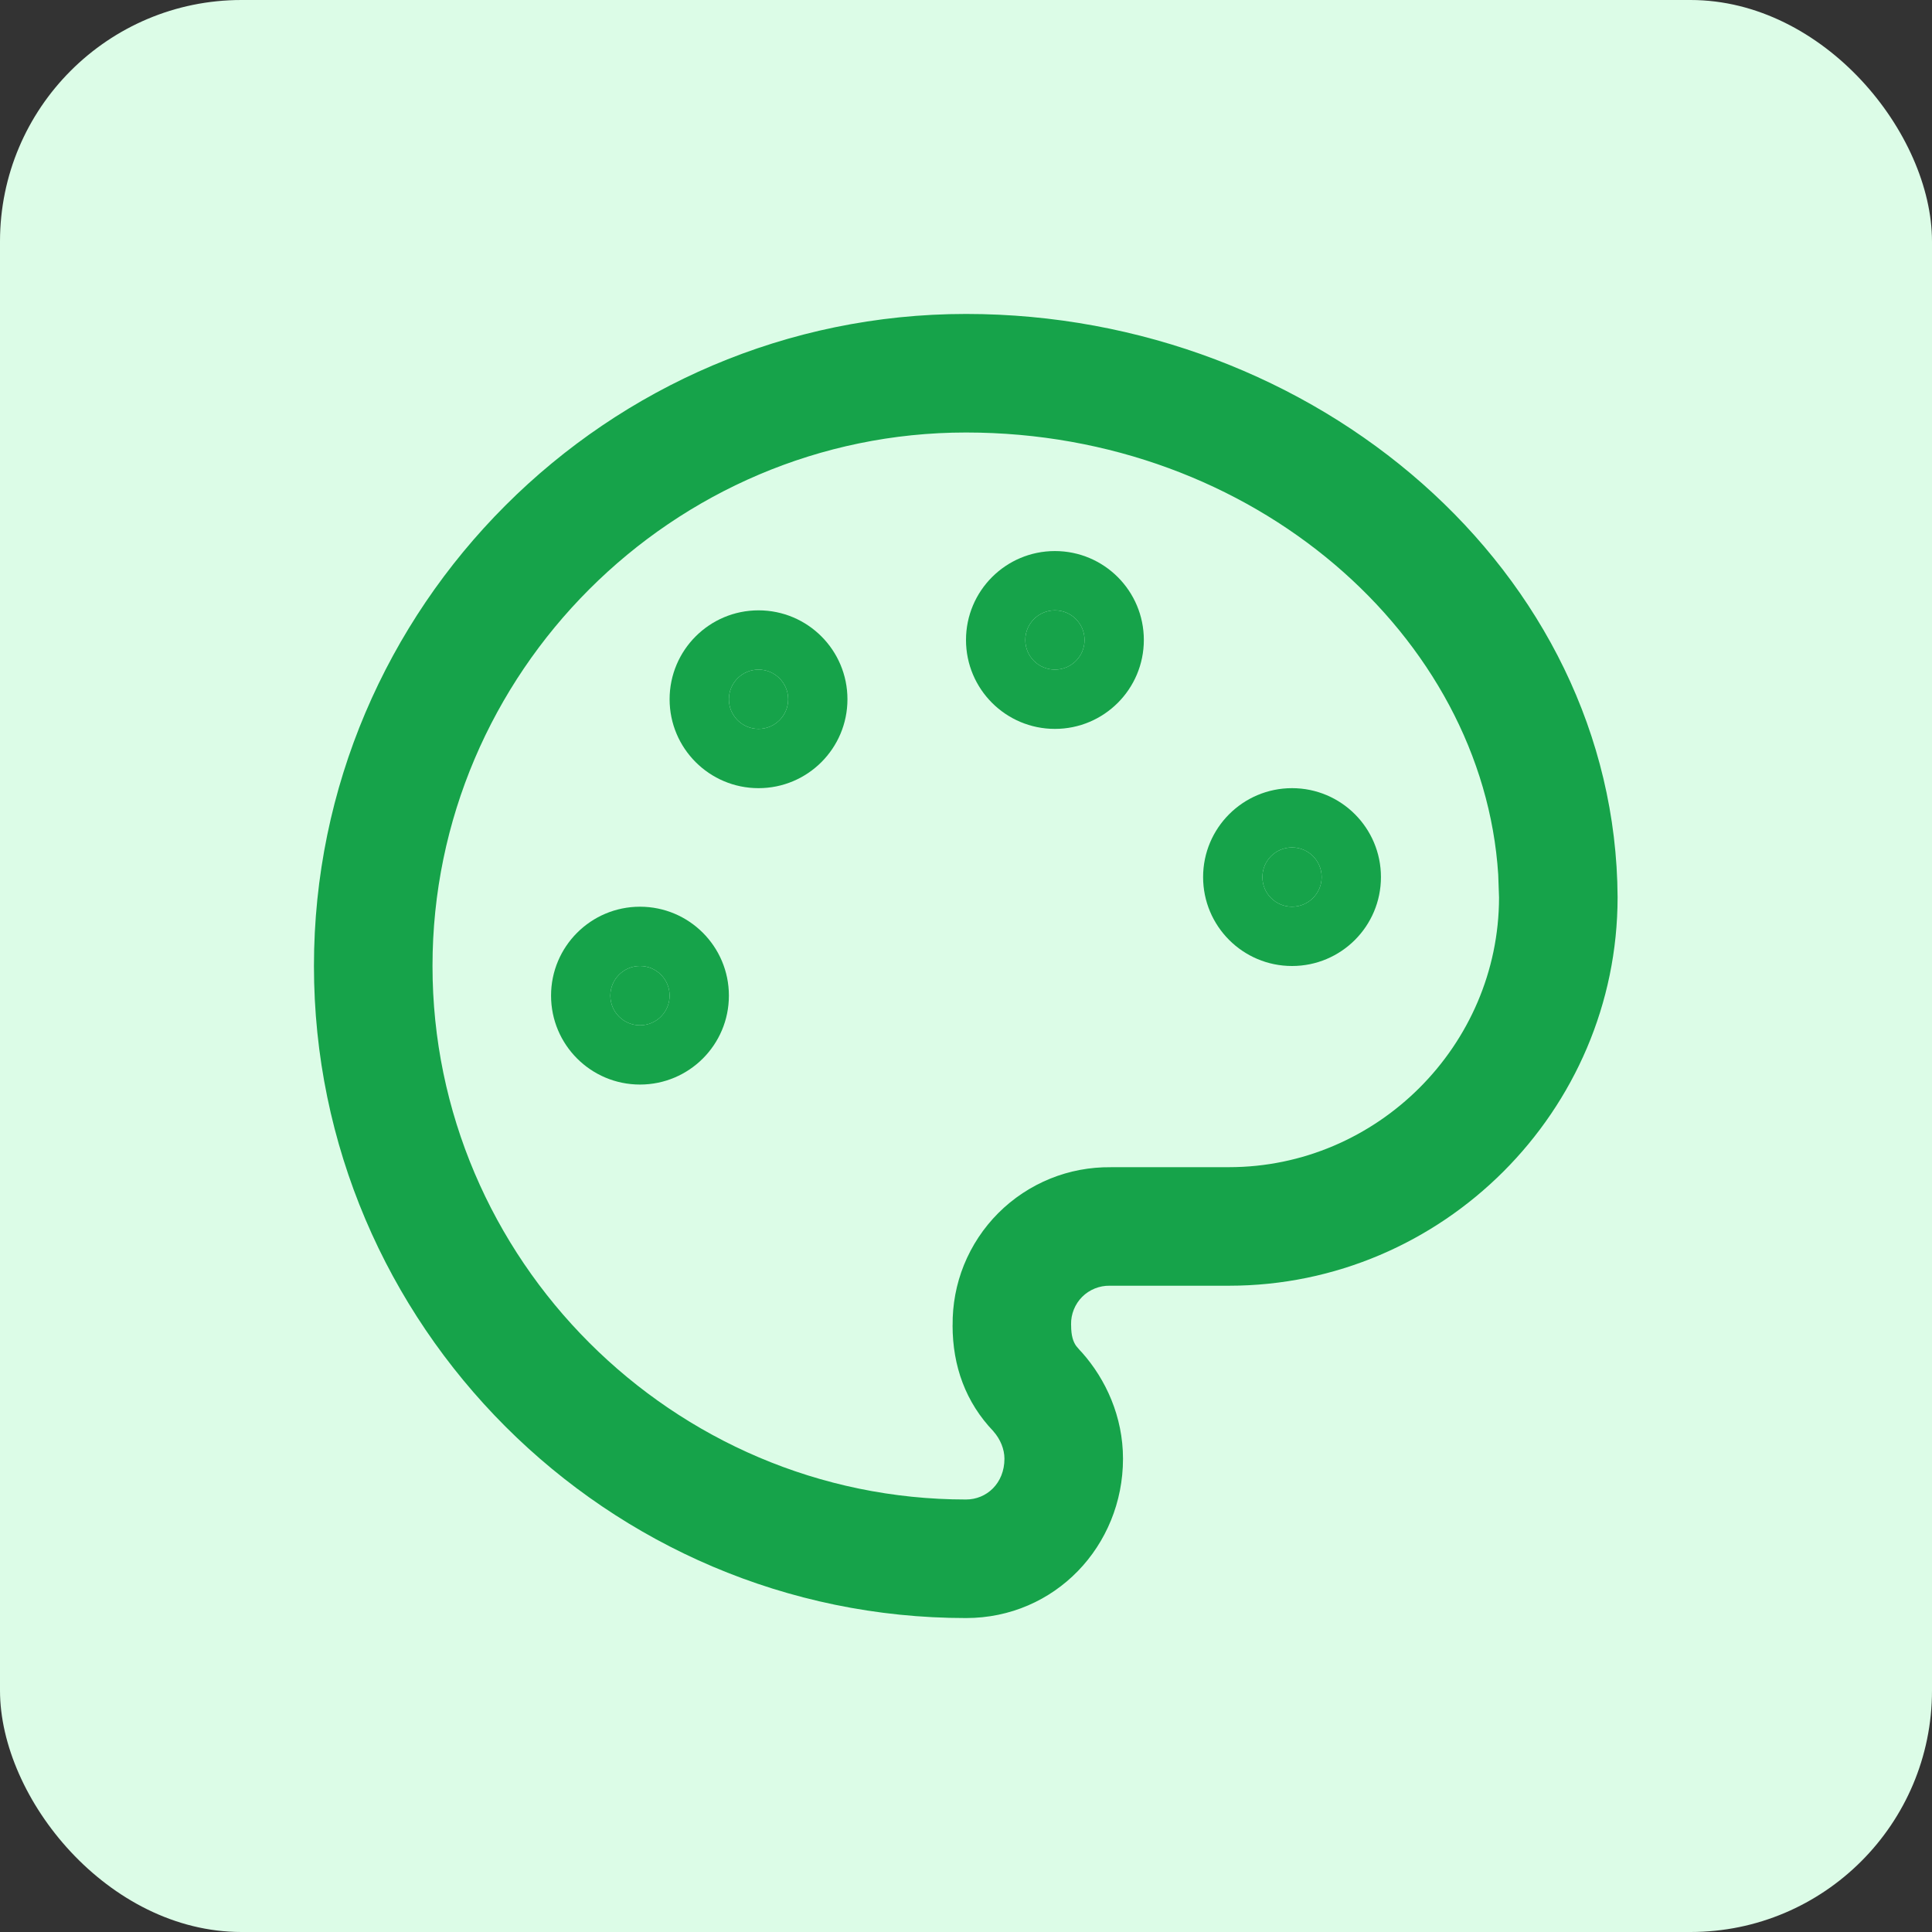
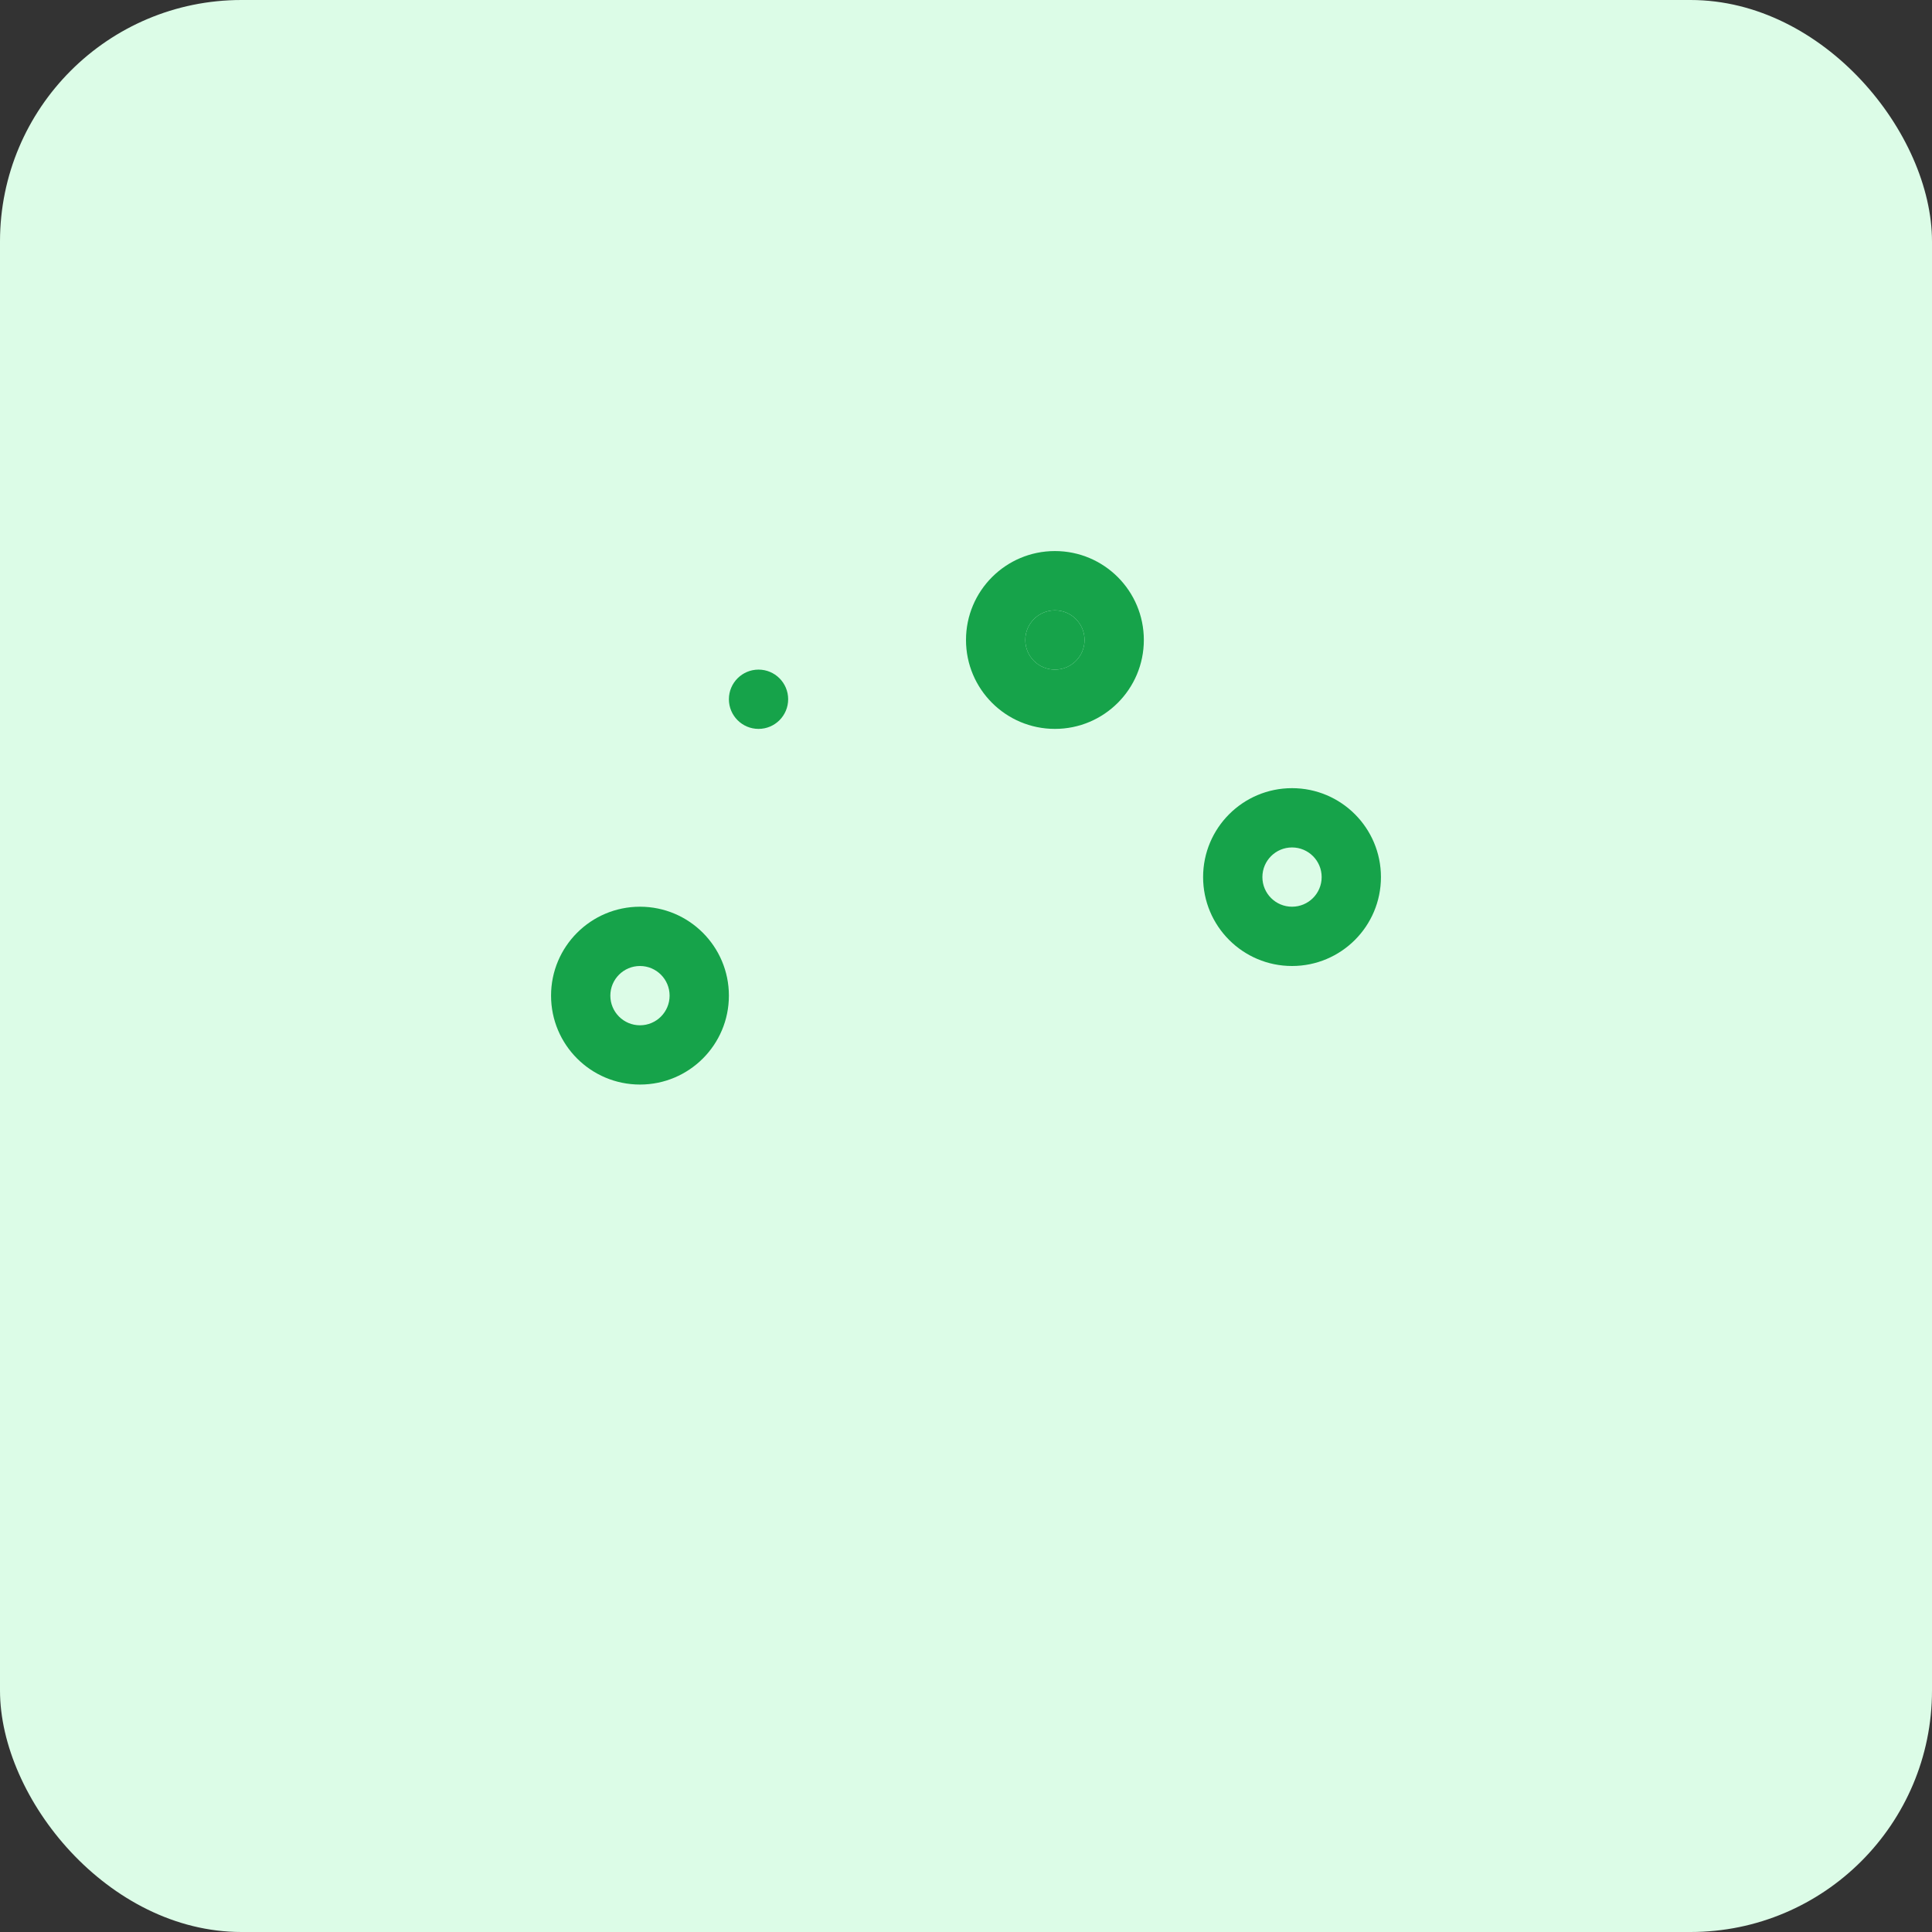
<svg xmlns="http://www.w3.org/2000/svg" width="80" height="80" viewBox="0 0 80 80" fill="none">
  <rect x="0" y="0" width="80" height="80" fill="#333333" stroke="none" />
  <rect width="80" height="80" rx="10" fill="#DCFCE7" />
  <path d="M43.682 27.727C44.36 27.727 44.909 27.178 44.909 26.5C44.909 25.822 44.36 25.273 43.682 25.273C43.004 25.273 42.455 25.822 42.455 26.5C42.455 27.178 43.004 27.727 43.682 27.727Z" fill="#16A34A" />
  <path d="M43.682 25.273C43.004 25.273 42.455 25.822 42.455 26.5C42.455 27.178 43.004 27.727 43.682 27.727C44.36 27.727 44.909 27.178 44.909 26.5C44.909 25.822 44.36 25.273 43.682 25.273ZM47.364 26.5C47.364 28.533 45.715 30.182 43.682 30.182C41.648 30.182 40 28.533 40 26.5C40 24.467 41.648 22.818 43.682 22.818C45.715 22.818 47.364 24.467 47.364 26.5Z" fill="#16A34A" />
-   <path d="M53.5 37.545C54.178 37.545 54.727 36.996 54.727 36.318C54.727 35.64 54.178 35.091 53.5 35.091C52.822 35.091 52.273 35.64 52.273 36.318C52.273 36.996 52.822 37.545 53.5 37.545Z" fill="#16A34A" />
  <path d="M53.5 35.091C52.822 35.091 52.273 35.64 52.273 36.318C52.273 36.996 52.822 37.545 53.5 37.545C54.178 37.545 54.727 36.996 54.727 36.318C54.727 35.64 54.178 35.091 53.5 35.091ZM57.182 36.318C57.182 38.352 55.533 40 53.5 40C51.467 40 49.818 38.352 49.818 36.318C49.818 34.285 51.467 32.636 53.5 32.636C55.533 32.636 57.182 34.285 57.182 36.318Z" fill="#16A34A" />
  <path d="M31.409 30.182C32.087 30.182 32.636 29.632 32.636 28.954C32.636 28.277 32.087 27.727 31.409 27.727C30.731 27.727 30.182 28.277 30.182 28.954C30.182 29.632 30.731 30.182 31.409 30.182Z" fill="#16A34A" />
-   <path d="M31.409 27.727C30.731 27.727 30.182 28.277 30.182 28.955C30.182 29.632 30.731 30.182 31.409 30.182C32.087 30.182 32.636 29.632 32.636 28.955C32.636 28.277 32.087 27.727 31.409 27.727ZM35.091 28.955C35.091 30.988 33.443 32.636 31.409 32.636C29.376 32.636 27.727 30.988 27.727 28.955C27.727 26.921 29.376 25.273 31.409 25.273C33.443 25.273 35.091 26.921 35.091 28.955Z" fill="#16A34A" />
-   <path d="M26.5 42.455C27.178 42.455 27.727 41.905 27.727 41.227C27.727 40.55 27.178 40 26.5 40C25.822 40 25.273 40.55 25.273 41.227C25.273 41.905 25.822 42.455 26.5 42.455Z" fill="#16A34A" />
  <path d="M26.5 40C25.822 40 25.273 40.55 25.273 41.227C25.273 41.905 25.822 42.455 26.5 42.455C27.178 42.455 27.727 41.905 27.727 41.227C27.727 40.55 27.178 40 26.5 40ZM30.182 41.227C30.182 43.261 28.534 44.909 26.5 44.909C24.467 44.909 22.818 43.261 22.818 41.227C22.818 39.194 24.467 37.545 26.5 37.545C28.534 37.545 30.182 39.194 30.182 41.227Z" fill="#16A34A" />
-   <path d="M13 40C13 25.144 25.145 13 40 13C54.483 13 66.905 23.681 66.981 37.138V37.152C66.981 45.997 59.734 53.239 50.89 53.239H45.95C45.739 53.235 45.529 53.275 45.334 53.354C45.138 53.433 44.96 53.55 44.811 53.699C44.662 53.848 44.545 54.026 44.466 54.221C44.387 54.417 44.347 54.627 44.351 54.837C44.351 54.851 44.353 54.865 44.353 54.878C44.353 55.309 44.436 55.555 44.564 55.736L44.706 55.902L44.809 56.012C45.784 57.112 46.501 58.653 46.501 60.401C46.501 64.007 43.69 67 40 67C25.145 67 13 54.856 13 40ZM17.909 40C17.909 52.144 27.856 62.091 40 62.091C40.856 62.091 41.592 61.42 41.592 60.401C41.591 60.005 41.422 59.592 41.136 59.27V59.267C39.99 58.07 39.444 56.573 39.444 54.878H39.446C39.437 54.024 39.594 53.176 39.914 52.383C40.24 51.577 40.725 50.843 41.34 50.228C41.955 49.613 42.689 49.128 43.495 48.802C44.288 48.481 45.137 48.323 45.993 48.332V48.33H50.89C57.019 48.33 62.064 43.293 62.072 37.167L62.038 36.21C61.407 26.368 51.941 17.909 40 17.909C27.856 17.909 17.909 27.856 17.909 40Z" fill="#16A34A" />
</svg>